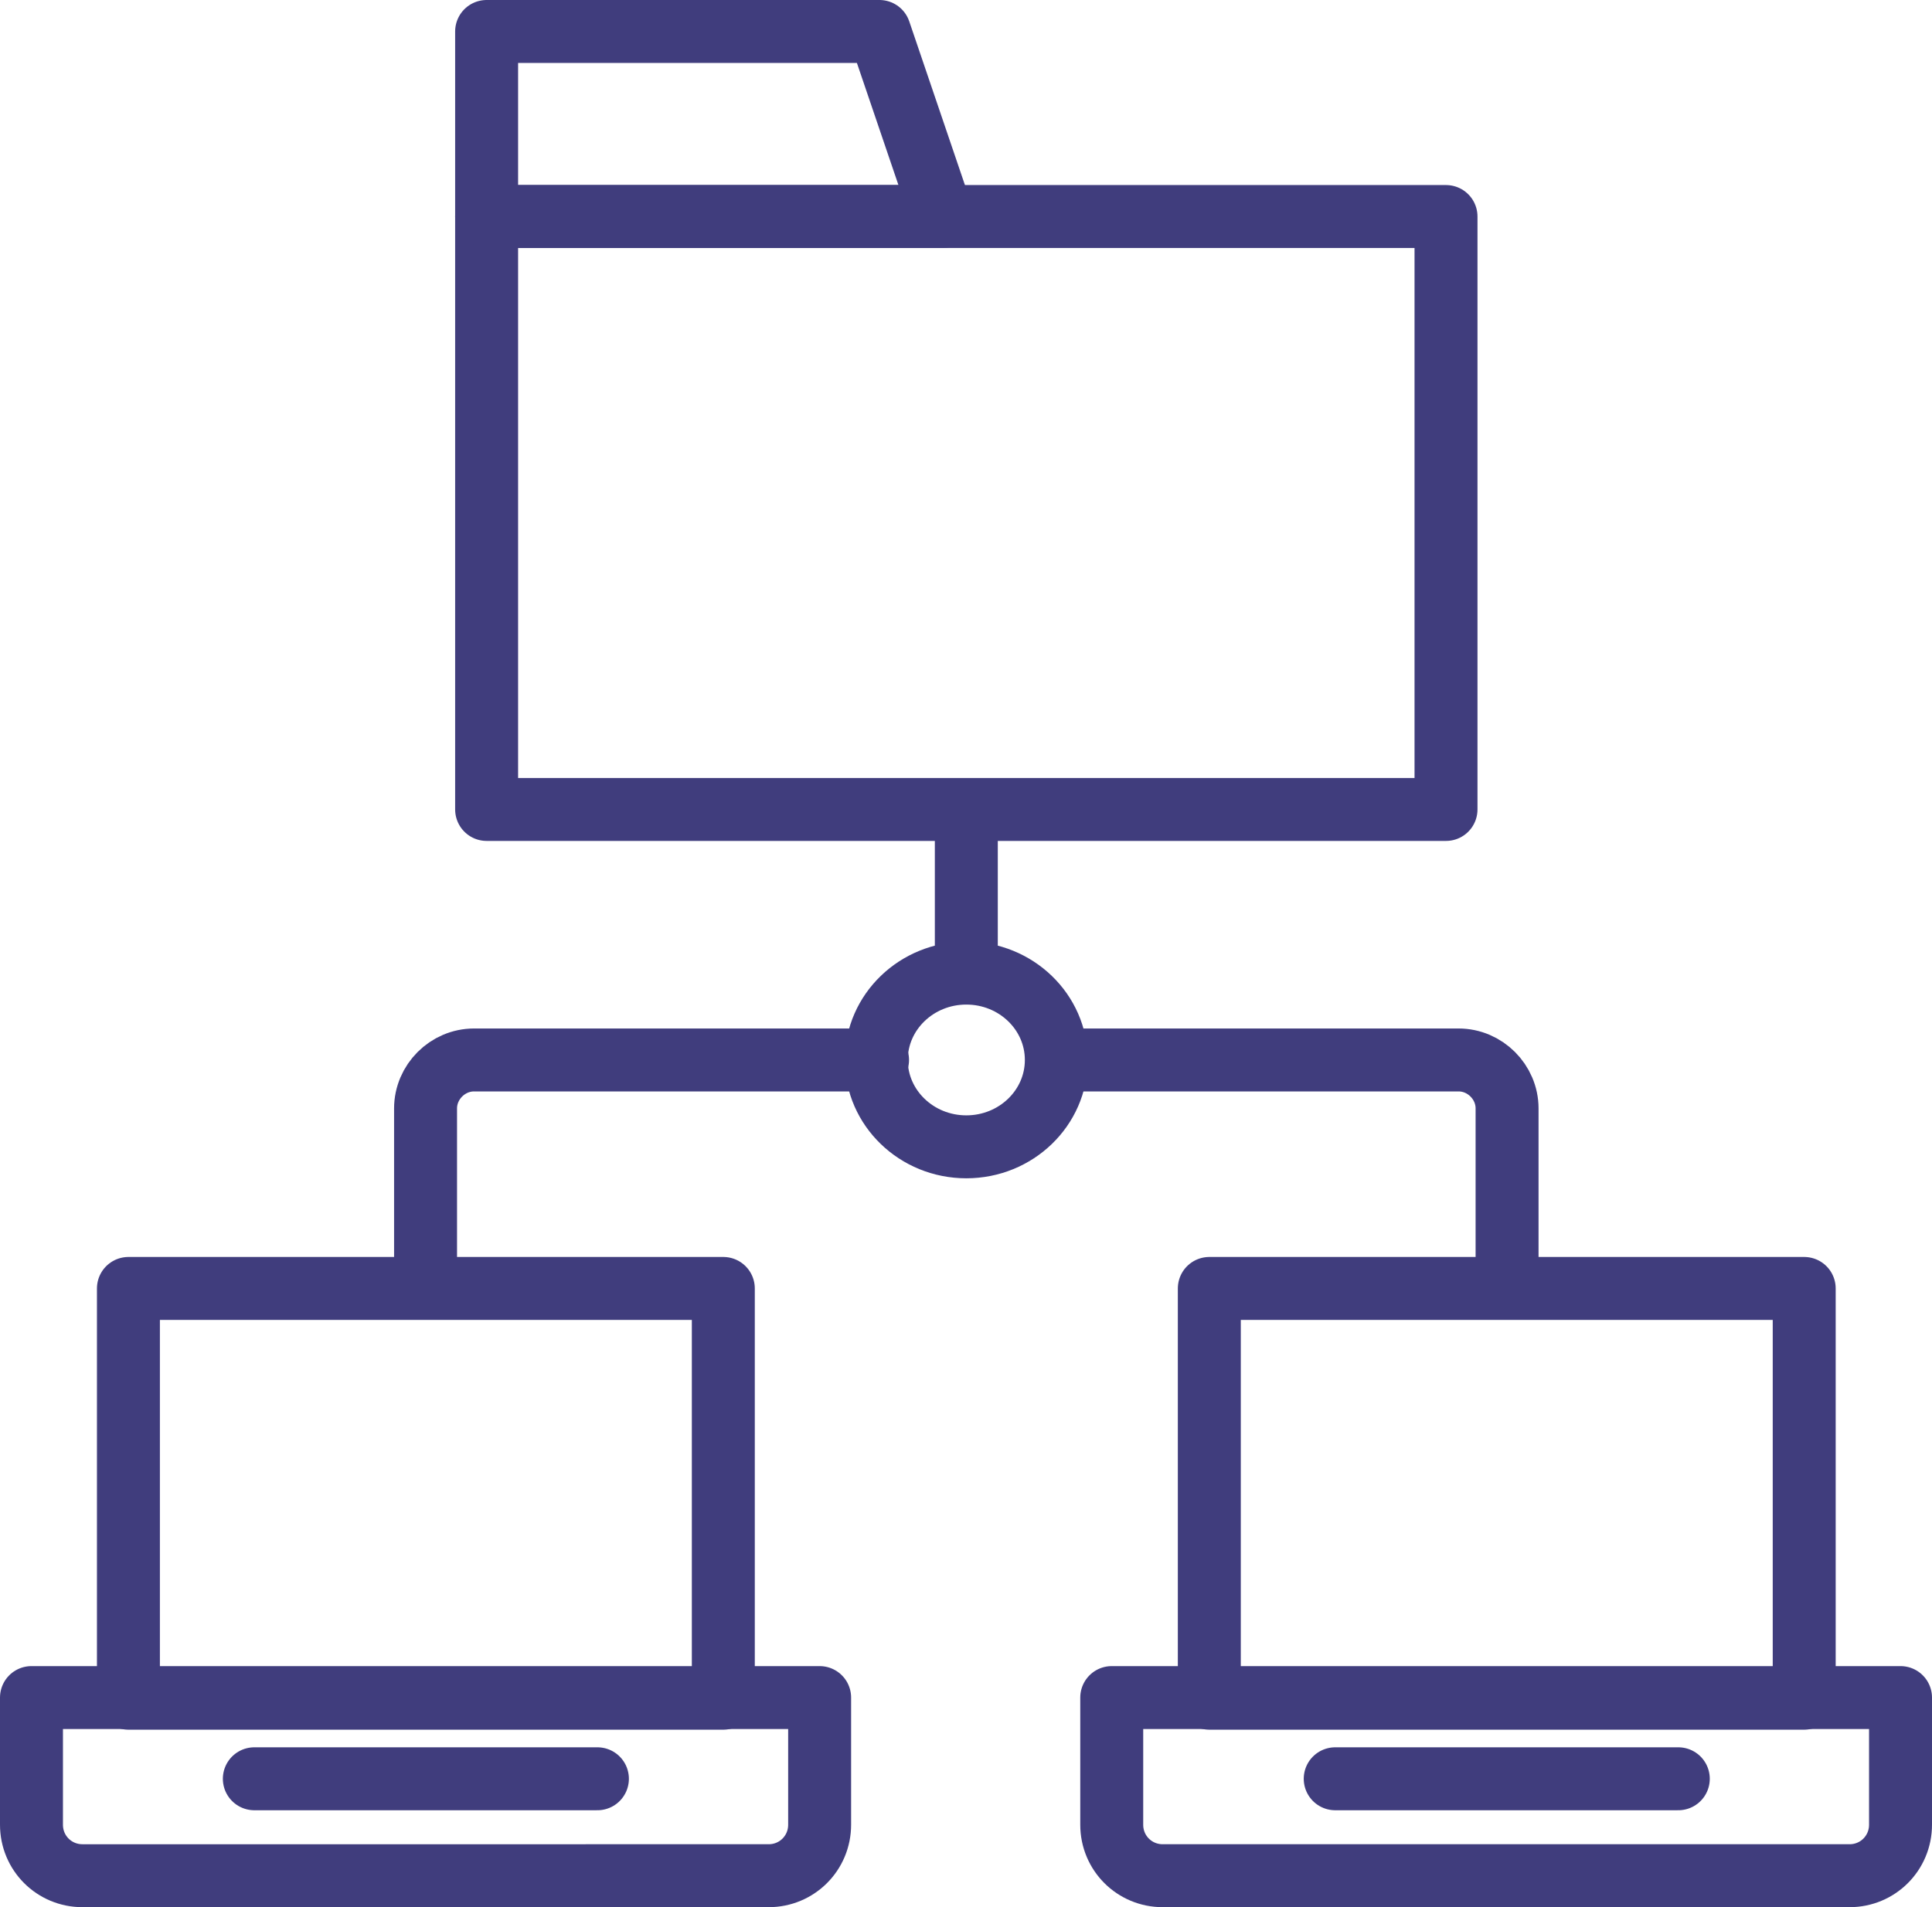
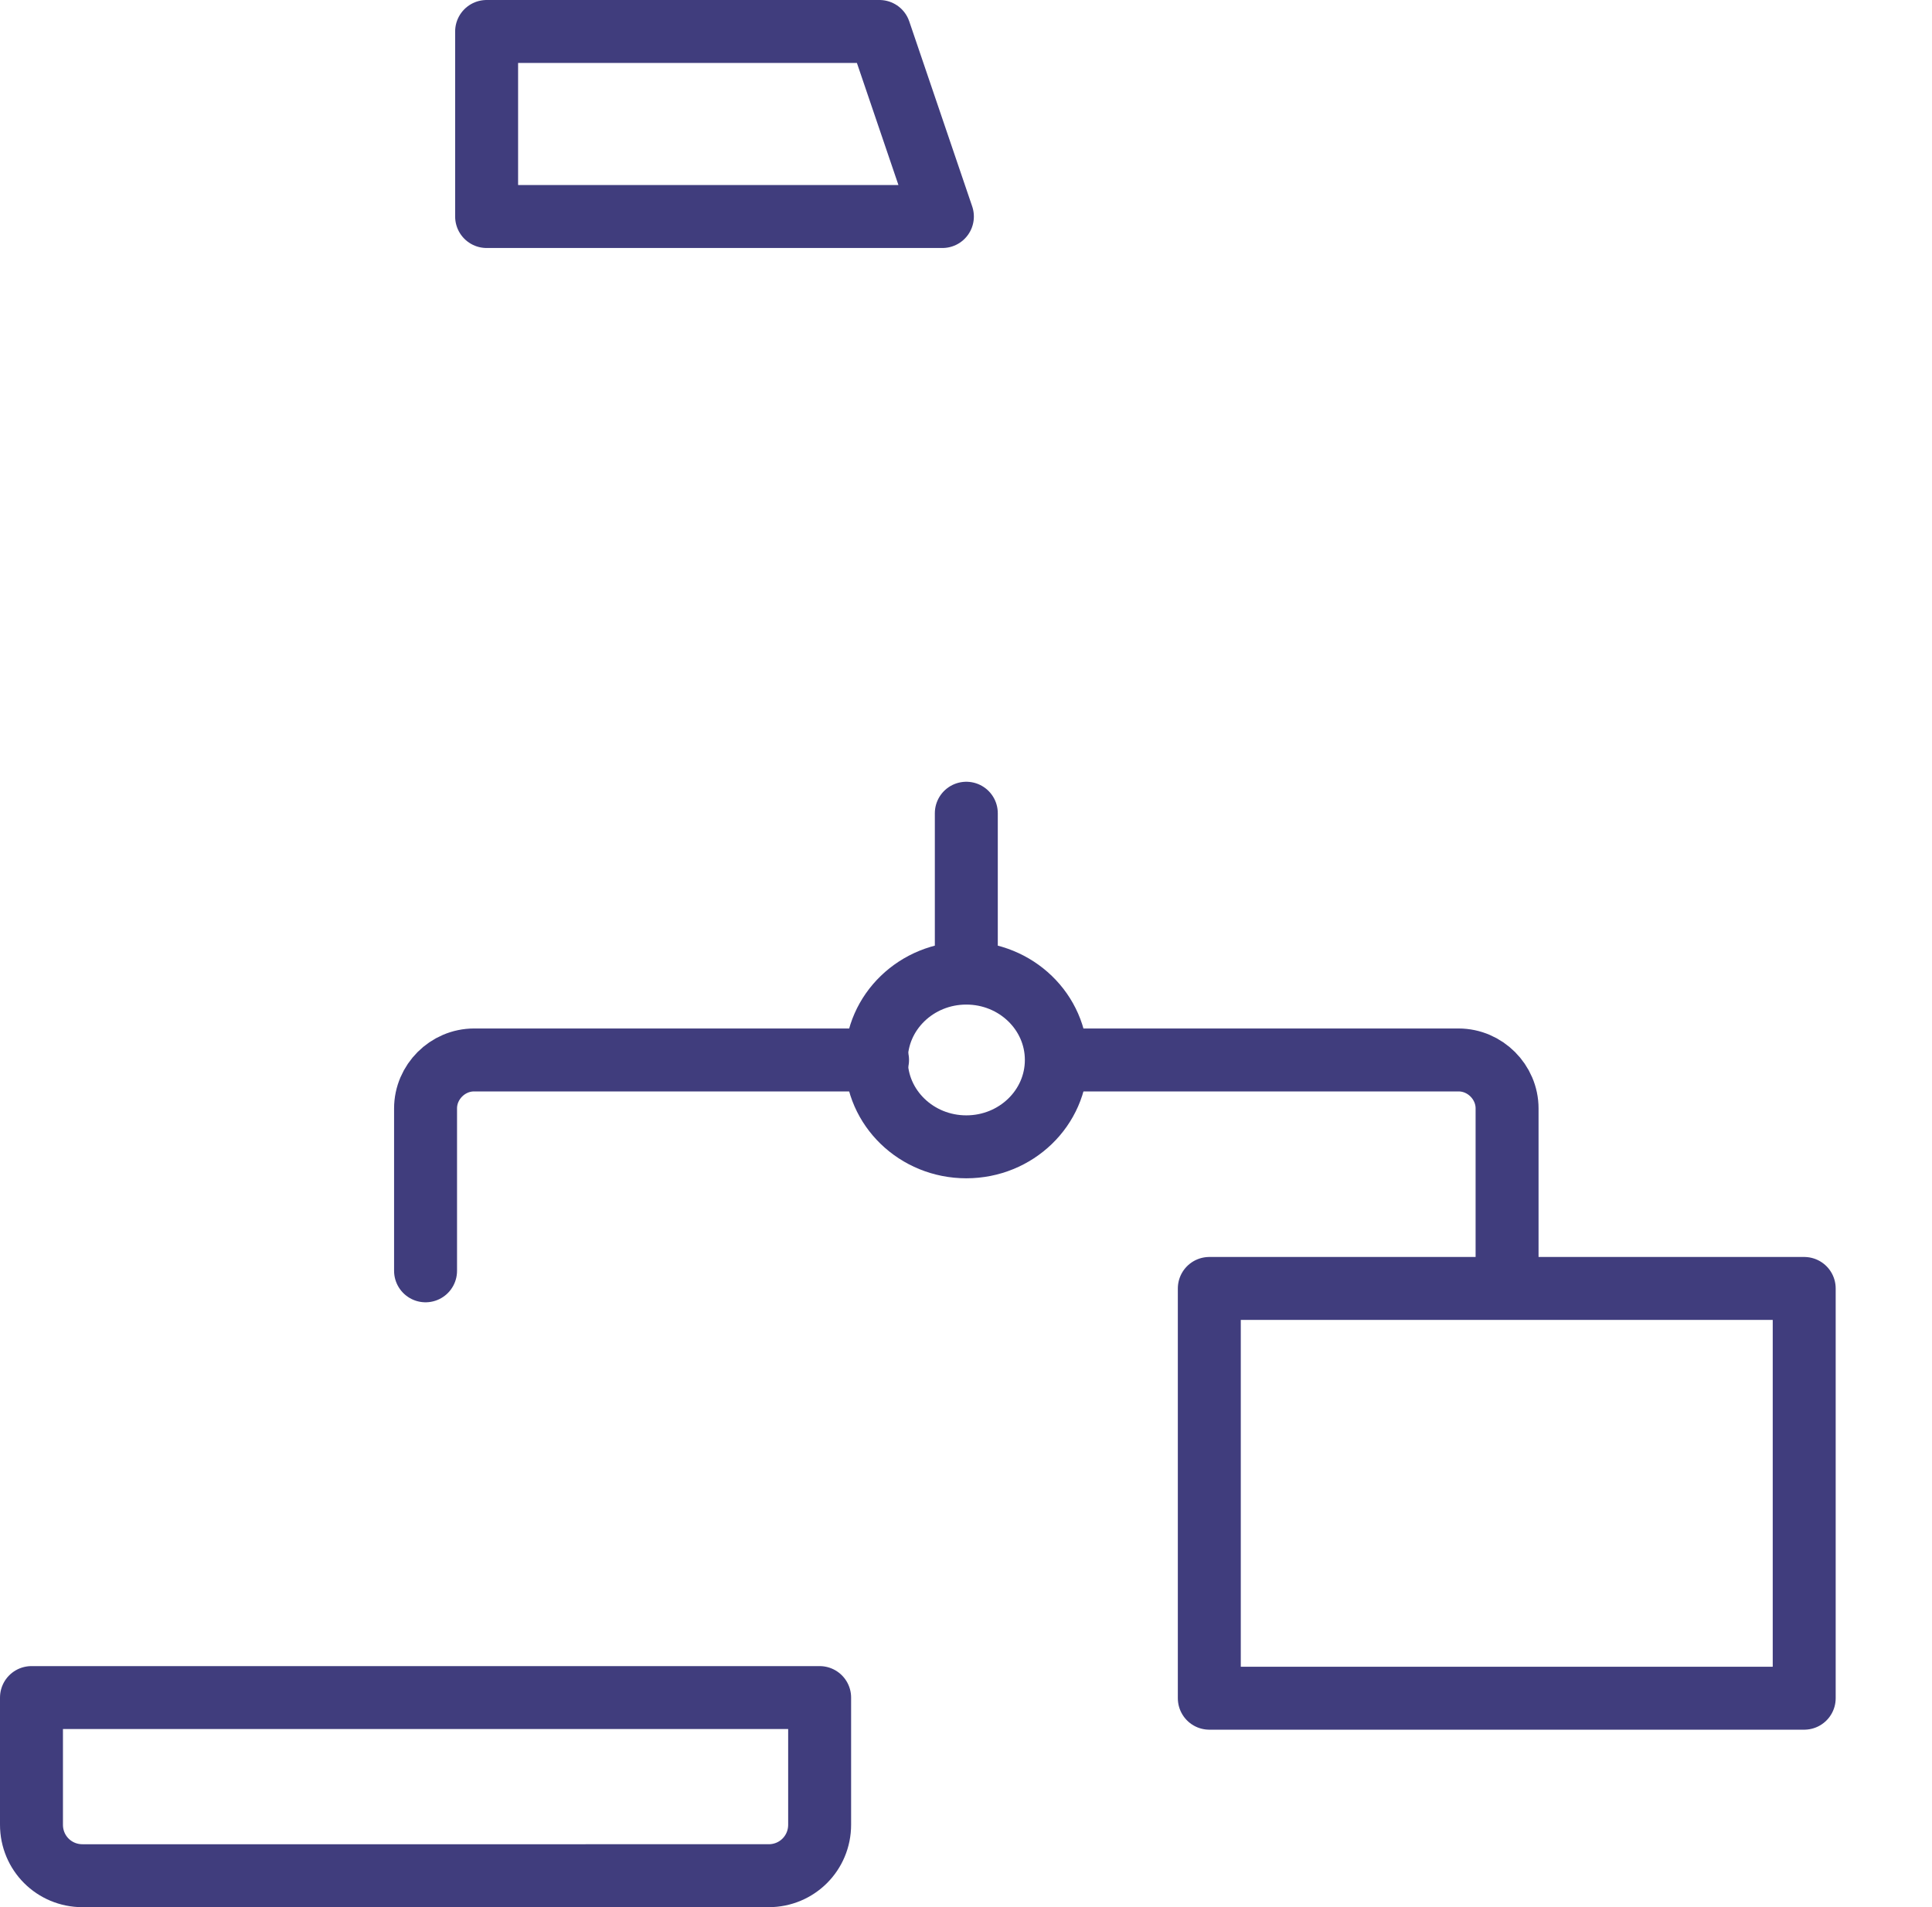
<svg xmlns="http://www.w3.org/2000/svg" id="Layer_1" data-name="Layer 1" viewBox="0 0 30.69 30.3">
  <defs>
    <style>
      .cls-1 {
        fill: none;
        stroke: #403d7d;
        stroke-linecap: round;
        stroke-linejoin: round;
      }
    </style>
  </defs>
  <ellipse class="cls-1" cx="15.35" cy="16.84" rx="1.43" ry="1.38" />
  <path class="cls-1" d="M16.79,16.84h6.38c.42,0,.77.35.77.77v2.58" />
  <path class="cls-1" d="M6.76,20.19v-2.58c0-.42.35-.77.77-.77h6.41" />
-   <rect class="cls-1" x="7.73" y="3.44" width="15.24" height="9.42" />
  <rect class="cls-1" x="19.21" y="20.47" width="9.45" height="6.51" />
-   <path class="cls-1" d="M17.67,26.97h12.52v2.02c0,.45-.36.81-.81.81h-10.91c-.45,0-.81-.36-.81-.81v-2.02h0Z" />
  <polygon class="cls-1" points="14.97 3.44 7.73 3.44 7.73 .5 13.97 .5 14.97 3.44" />
  <line class="cls-1" x1="15.35" y1="15.34" x2="15.35" y2="12.92" />
-   <line class="cls-1" x1="26.66" y1="28.26" x2="21.21" y2="28.26" />
-   <rect class="cls-1" x="2.04" y="20.47" width="9.45" height="6.51" />
  <path class="cls-1" d="M.5,26.97h12.52v2.02c0,.45-.36.81-.81.81H1.31c-.45,0-.81-.36-.81-.81v-2.02h0Z" />
-   <line class="cls-1" x1="9.49" y1="28.26" x2="4.04" y2="28.26" />
</svg>